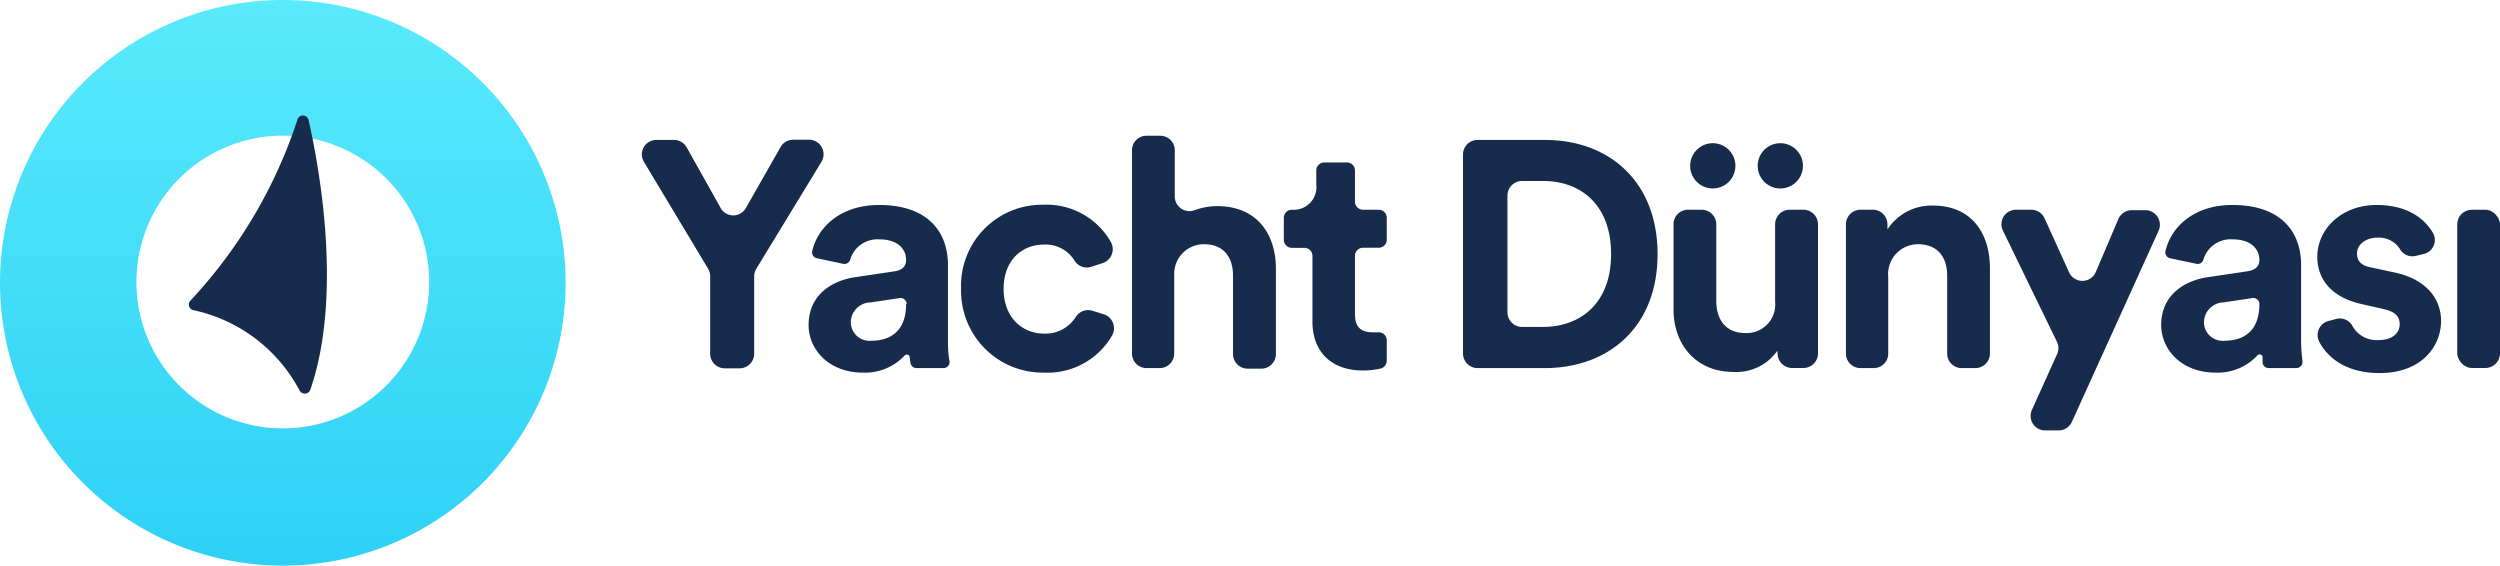
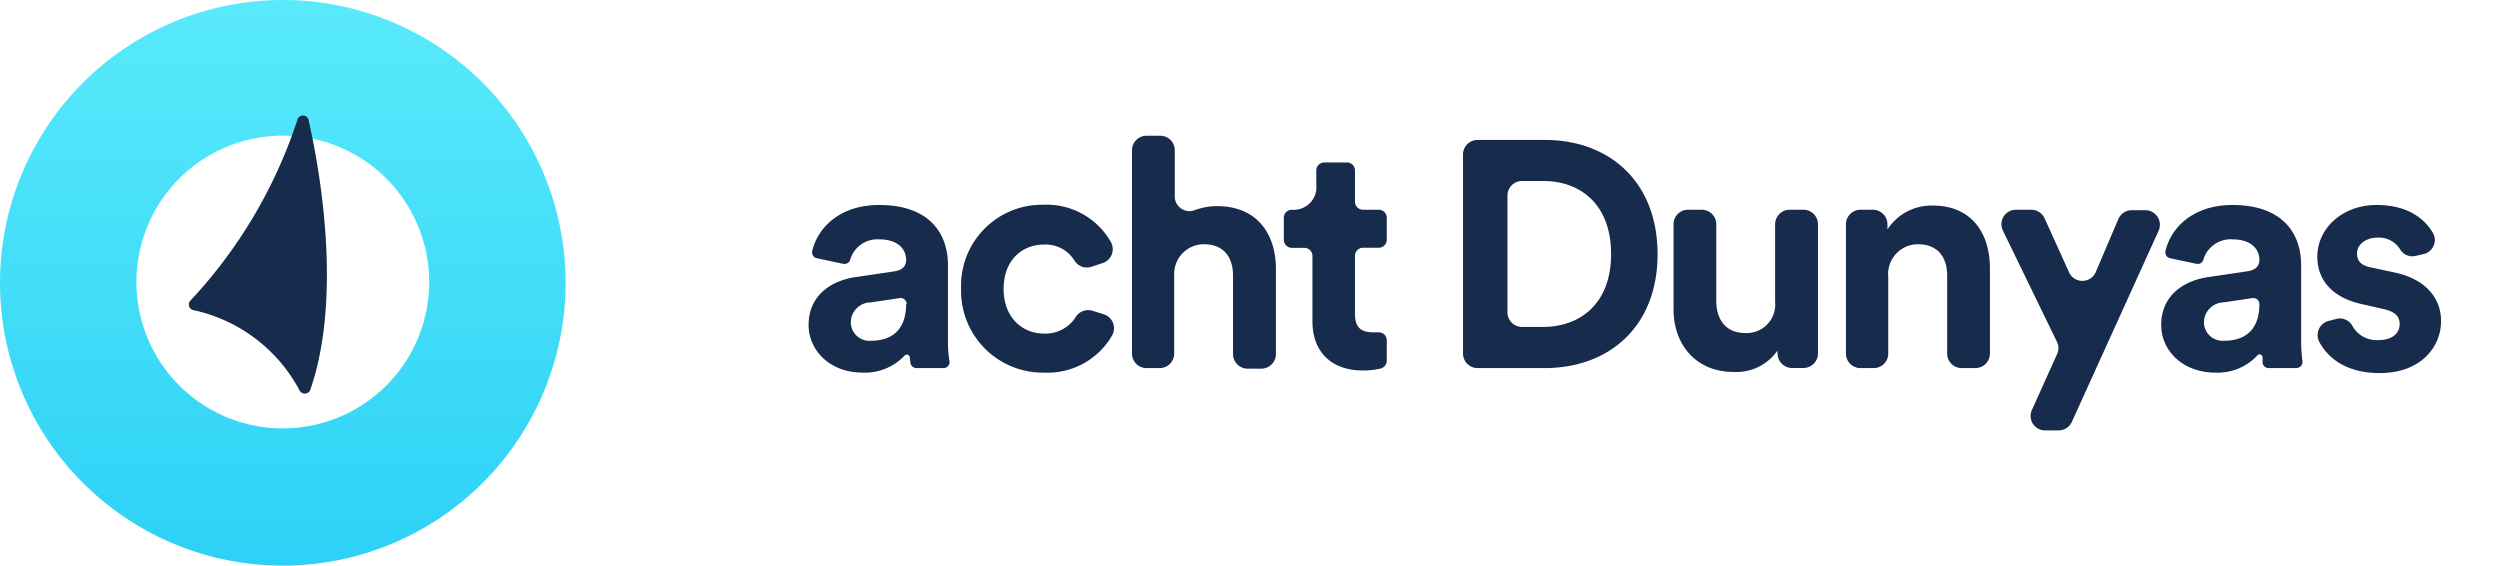
<svg xmlns="http://www.w3.org/2000/svg" viewBox="0 0 221 50">
  <defs>
    <style>.cls-1{fill:url(#Adsız_degrade_2);}.cls-2,.cls-3{fill:#172b4d;}.cls-2{fill-rule:evenodd;}</style>
    <linearGradient id="Adsız_degrade_2" x1="25" y1="52" x2="25" y2="2" gradientTransform="matrix(1, 0, 0, -1, 0, 52)" gradientUnits="userSpaceOnUse">
      <stop offset="0" stop-color="#59eafb" />
      <stop offset="1" stop-color="#2dd1f6" />
    </linearGradient>
  </defs>
  <g id="katman_2" data-name="katman 2">
    <g id="katman_1-2" data-name="katman 1">
      <path class="cls-1" d="M25,0A25,25,0,1,0,50,25,25,25,0,0,0,25,0Zm0,37.87A12.94,12.94,0,1,1,37.94,24.93,12.94,12.94,0,0,1,25,37.87Z" />
-       <path class="cls-2" d="M16.79,26.62a42.94,42.94,0,0,0,9.49-16,.51.51,0,0,1,1,0c1,4.41,3,15.6.15,23.84a.52.52,0,0,1-.94.07,13.94,13.94,0,0,0-9.43-7.12A.51.51,0,0,1,16.79,26.62Z" />
-       <path class="cls-3" d="M58,12.37h1.58a1.29,1.29,0,0,1,1.12.65l3,5.36a1.28,1.28,0,0,0,2.24,0L69,13a1.3,1.3,0,0,1,1.12-.65h1.37a1.29,1.29,0,0,1,1.1,2l-5.74,9.42a1.32,1.32,0,0,0-.18.67v6.83a1.29,1.29,0,0,1-1.29,1.29H64.07a1.29,1.29,0,0,1-1.29-1.29V24.42a1.26,1.26,0,0,0-.18-.66l-5.67-9.44A1.28,1.28,0,0,1,58,12.37Z" />
+       <path class="cls-2" d="M16.79,26.62a42.94,42.94,0,0,0,9.49-16,.51.51,0,0,1,1,0c1,4.41,3,15.6.15,23.84a.52.52,0,0,1-.94.07,13.94,13.94,0,0,0-9.43-7.12A.51.51,0,0,1,16.79,26.62" />
      <path class="cls-3" d="M83.8,30.32V23.44c0-2.82-1.65-5.32-6.09-5.32-3.45,0-5.43,2-5.91,4.07a.53.53,0,0,0,.42.64l2.31.49a.53.53,0,0,0,.63-.37,2.5,2.5,0,0,1,2.58-1.79c1.59,0,2.36.83,2.36,1.82,0,.48-.25.88-1,1l-3.44.51c-2.33.34-4.18,1.73-4.18,4.24,0,2.19,1.82,4.21,4.8,4.21a4.81,4.81,0,0,0,3.69-1.51.26.26,0,0,1,.45.14l.06.49a.54.54,0,0,0,.53.48h2.4a.54.54,0,0,0,.53-.6C83.84,31.44,83.8,30.82,83.8,30.32Zm-3.7-3.44c0,2.47-1.48,3.24-3.07,3.24a1.65,1.65,0,0,1-1.82-1.62A1.78,1.78,0,0,1,77,26.73l2.53-.38a.54.54,0,0,1,.62.53Z" />
      <path class="cls-3" d="M88.72,25.54c0,2.53,1.65,3.95,3.58,3.95A3.17,3.17,0,0,0,95.11,28a1.29,1.29,0,0,1,1.49-.52l1,.31a1.3,1.3,0,0,1,.72,1.85,6.59,6.59,0,0,1-6,3.3,7.23,7.23,0,0,1-7.36-7.42,7.16,7.16,0,0,1,7.25-7.42,6.54,6.54,0,0,1,6,3.31,1.29,1.29,0,0,1-.72,1.84l-1,.33A1.28,1.28,0,0,1,95,23.06a3,3,0,0,0-2.7-1.44C90.34,21.62,88.72,23,88.72,25.54Z" />
      <path class="cls-3" d="M102.56,32.54h-1.21a1.28,1.28,0,0,1-1.28-1.29v-18A1.28,1.28,0,0,1,101.35,12h1.21a1.28,1.28,0,0,1,1.29,1.28v4.08a1.3,1.3,0,0,0,1.73,1.23,5.92,5.92,0,0,1,2-.37c3.56,0,5.21,2.48,5.21,5.55v7.53a1.29,1.29,0,0,1-1.29,1.29h-1.21a1.29,1.29,0,0,1-1.29-1.29V24.37c0-1.56-.76-2.78-2.58-2.78a2.62,2.62,0,0,0-2.62,2.68v7A1.29,1.29,0,0,1,102.56,32.54Z" />
      <path class="cls-3" d="M120.49,18.54h1.39a.71.71,0,0,1,.71.71v1.94a.71.71,0,0,1-.71.71h-1.39a.71.71,0,0,0-.71.71v5.15c0,1.22.57,1.62,1.65,1.62h.41a.7.7,0,0,1,.75.71v1.8a.72.72,0,0,1-.55.69,6.82,6.82,0,0,1-1.58.17c-2.73,0-4.44-1.62-4.44-4.33v-5.8a.71.71,0,0,0-.71-.71H114.2a.71.71,0,0,1-.71-.71V19.25a.71.71,0,0,1,.71-.71h0a2,2,0,0,0,2.16-2.21V15.07a.71.71,0,0,1,.71-.71h2a.71.71,0,0,1,.71.71v2.76A.71.71,0,0,0,120.49,18.54Z" />
      <path class="cls-3" d="M136.56,12.37h-5.94a1.29,1.29,0,0,0-1.29,1.29V31.25a1.29,1.29,0,0,0,1.29,1.29h5.91c5.75,0,10-3.7,10-10.07S142.3,12.37,136.56,12.37Zm-.17,16.53h-1.84a1.29,1.29,0,0,1-1.29-1.29V17.3A1.29,1.29,0,0,1,134.55,16h1.87c3.3,0,6,2.08,6,6.46S139.69,28.9,136.39,28.9Z" />
      <path class="cls-3" d="M157.12,31a4.42,4.42,0,0,1-3.87,1.88c-3.38,0-5.31-2.48-5.31-5.52V19.83a1.28,1.28,0,0,1,1.28-1.29h1.21a1.29,1.29,0,0,1,1.29,1.29v6.79c0,1.57.79,2.82,2.56,2.82a2.52,2.52,0,0,0,2.64-2.76V19.83a1.29,1.29,0,0,1,1.29-1.29h1.21a1.29,1.29,0,0,1,1.29,1.29V30c0,.41,0,.81,0,1.17a1.29,1.29,0,0,1-1.29,1.36h-1a1.28,1.28,0,0,1-1.28-1.26A2.09,2.09,0,0,1,157.12,31Z" />
-       <path class="cls-3" d="M151.41,12.66a2,2,0,1,1,0,4,2,2,0,0,1,0-4Z" />
-       <path class="cls-3" d="M157.38,12.66a2,2,0,1,1,0,4,2,2,0,0,1,0-4Z" />
      <path class="cls-3" d="M165.68,32.54h-1.21a1.29,1.29,0,0,1-1.29-1.29V19.83a1.29,1.29,0,0,1,1.29-1.29h1.09a1.29,1.29,0,0,1,1.29,1.29v.45a4.65,4.65,0,0,1,4-2.11c3.47,0,5.06,2.48,5.06,5.55v7.53a1.29,1.29,0,0,1-1.29,1.29h-1.21a1.28,1.28,0,0,1-1.28-1.29V24.37c0-1.56-.77-2.78-2.59-2.78a2.64,2.64,0,0,0-2.62,2.9v6.76A1.28,1.28,0,0,1,165.68,32.54Z" />
      <path class="cls-3" d="M179.62,36.24l2.22-4.92a1.26,1.26,0,0,0,0-1.09l-4.78-9.84a1.28,1.28,0,0,1,1.15-1.85h1.36a1.3,1.3,0,0,1,1.17.76l2.16,4.76a1.29,1.29,0,0,0,2.36,0l2-4.69a1.29,1.29,0,0,1,1.19-.79h1.19a1.29,1.29,0,0,1,1.18,1.82L183.15,37.3a1.29,1.29,0,0,1-1.18.75h-1.18A1.28,1.28,0,0,1,179.62,36.24Z" />
      <path class="cls-3" d="M203.42,30.32V23.44c0-2.82-1.65-5.32-6.08-5.32-3.45,0-5.44,2-5.91,4.07a.53.53,0,0,0,.41.64l2.32.49a.52.52,0,0,0,.62-.37,2.51,2.51,0,0,1,2.59-1.79c1.59,0,2.36.83,2.36,1.82,0,.48-.26.88-1.06,1l-3.44.51c-2.33.34-4.18,1.73-4.18,4.24,0,2.19,1.82,4.21,4.81,4.21a4.79,4.79,0,0,0,3.7-1.53.26.26,0,0,1,.45.16c0,.17,0,.34,0,.49a.54.54,0,0,0,.53.48H203a.55.55,0,0,0,.54-.6A14.67,14.67,0,0,1,203.42,30.32Zm-3.69-3.44c0,2.47-1.48,3.24-3.08,3.24a1.65,1.65,0,0,1-1.82-1.62,1.78,1.78,0,0,1,1.74-1.77l2.54-.38a.54.54,0,0,1,.62.53Z" />
      <path class="cls-3" d="M206.58,28.18a1.27,1.27,0,0,1,1.4.68,2.44,2.44,0,0,0,2.3,1.2c1.25,0,1.85-.65,1.85-1.39s-.43-1.14-1.51-1.37l-1.85-.42c-2.7-.6-3.92-2.22-3.92-4.18,0-2.51,2.21-4.58,5.23-4.58,2.77,0,4.26,1.22,5,2.48a1.27,1.27,0,0,1-.85,1.86l-.72.17a1.26,1.26,0,0,1-1.36-.62,2.19,2.19,0,0,0-2-1c-1,0-1.79.6-1.79,1.39s.51,1.11,1.28,1.25l2,.43c2.75.57,4.15,2.25,4.15,4.3,0,2.27-1.76,4.6-5.43,4.6-3,0-4.6-1.38-5.33-2.75a1.29,1.29,0,0,1,.86-1.87Z" />
-       <rect class="cls-3" x="217.22" y="18.54" width="3.78" height="13.99" rx="1.29" />
    </g>
  </g>
</svg>